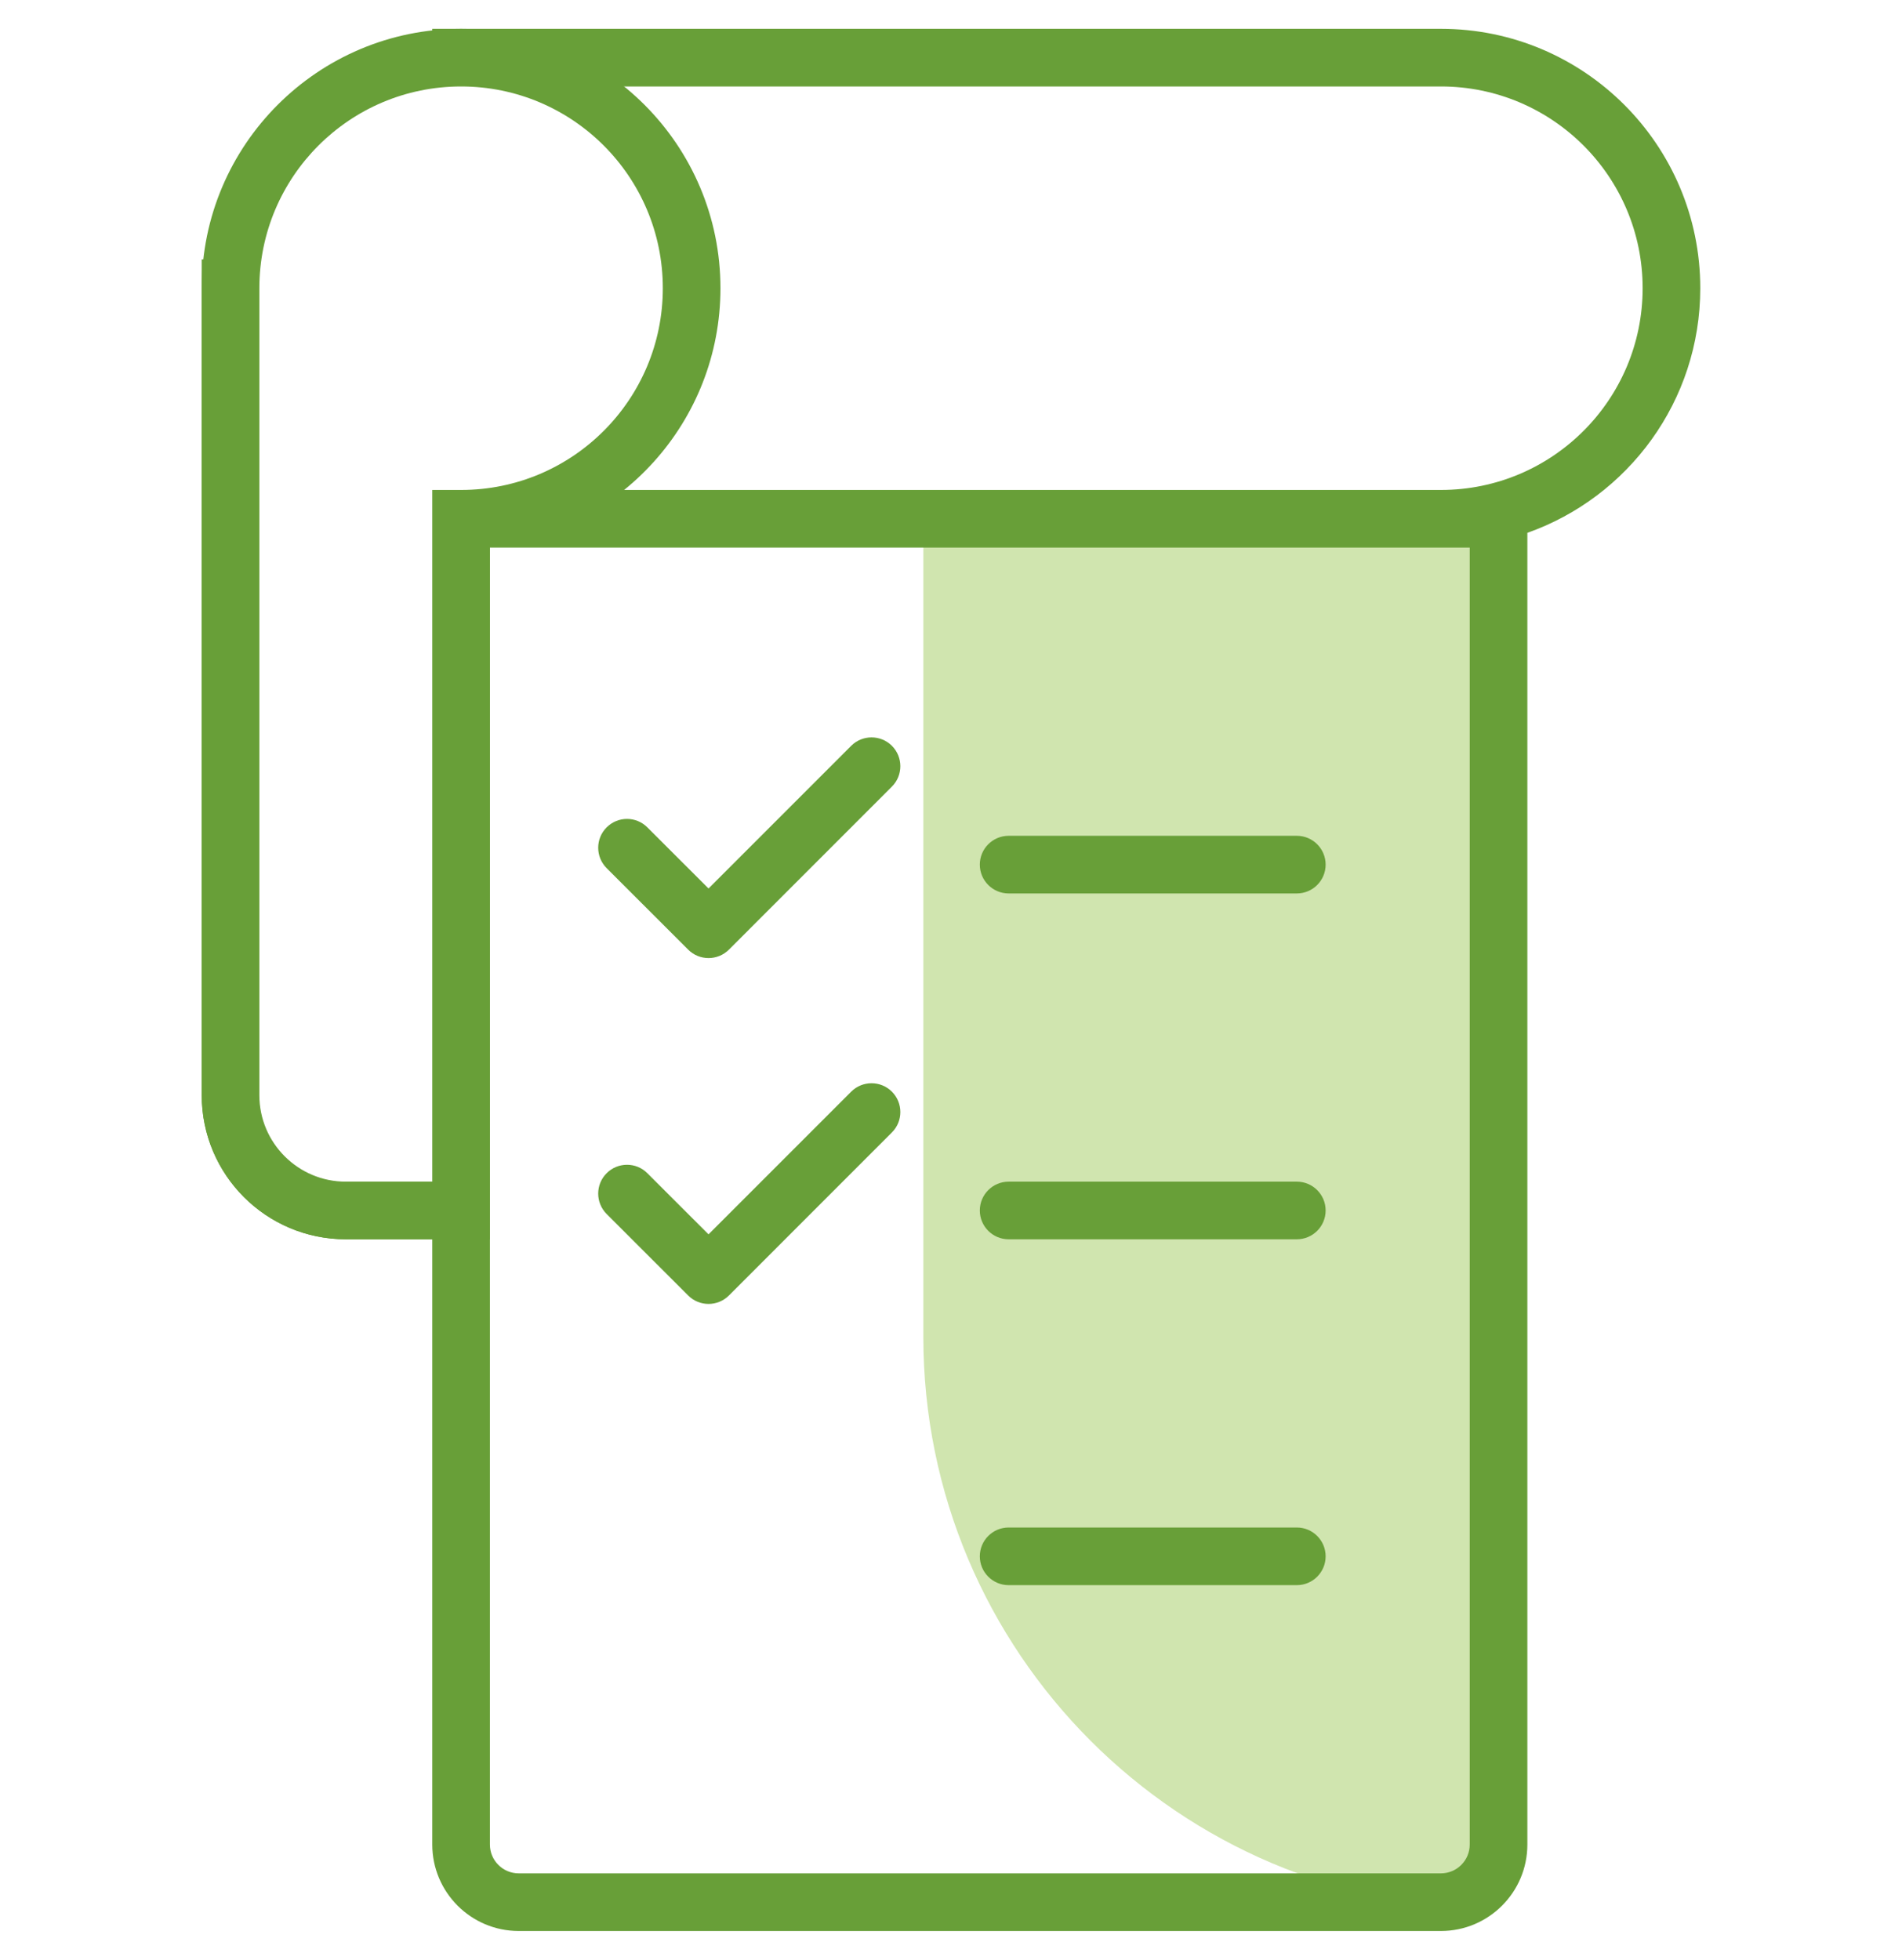
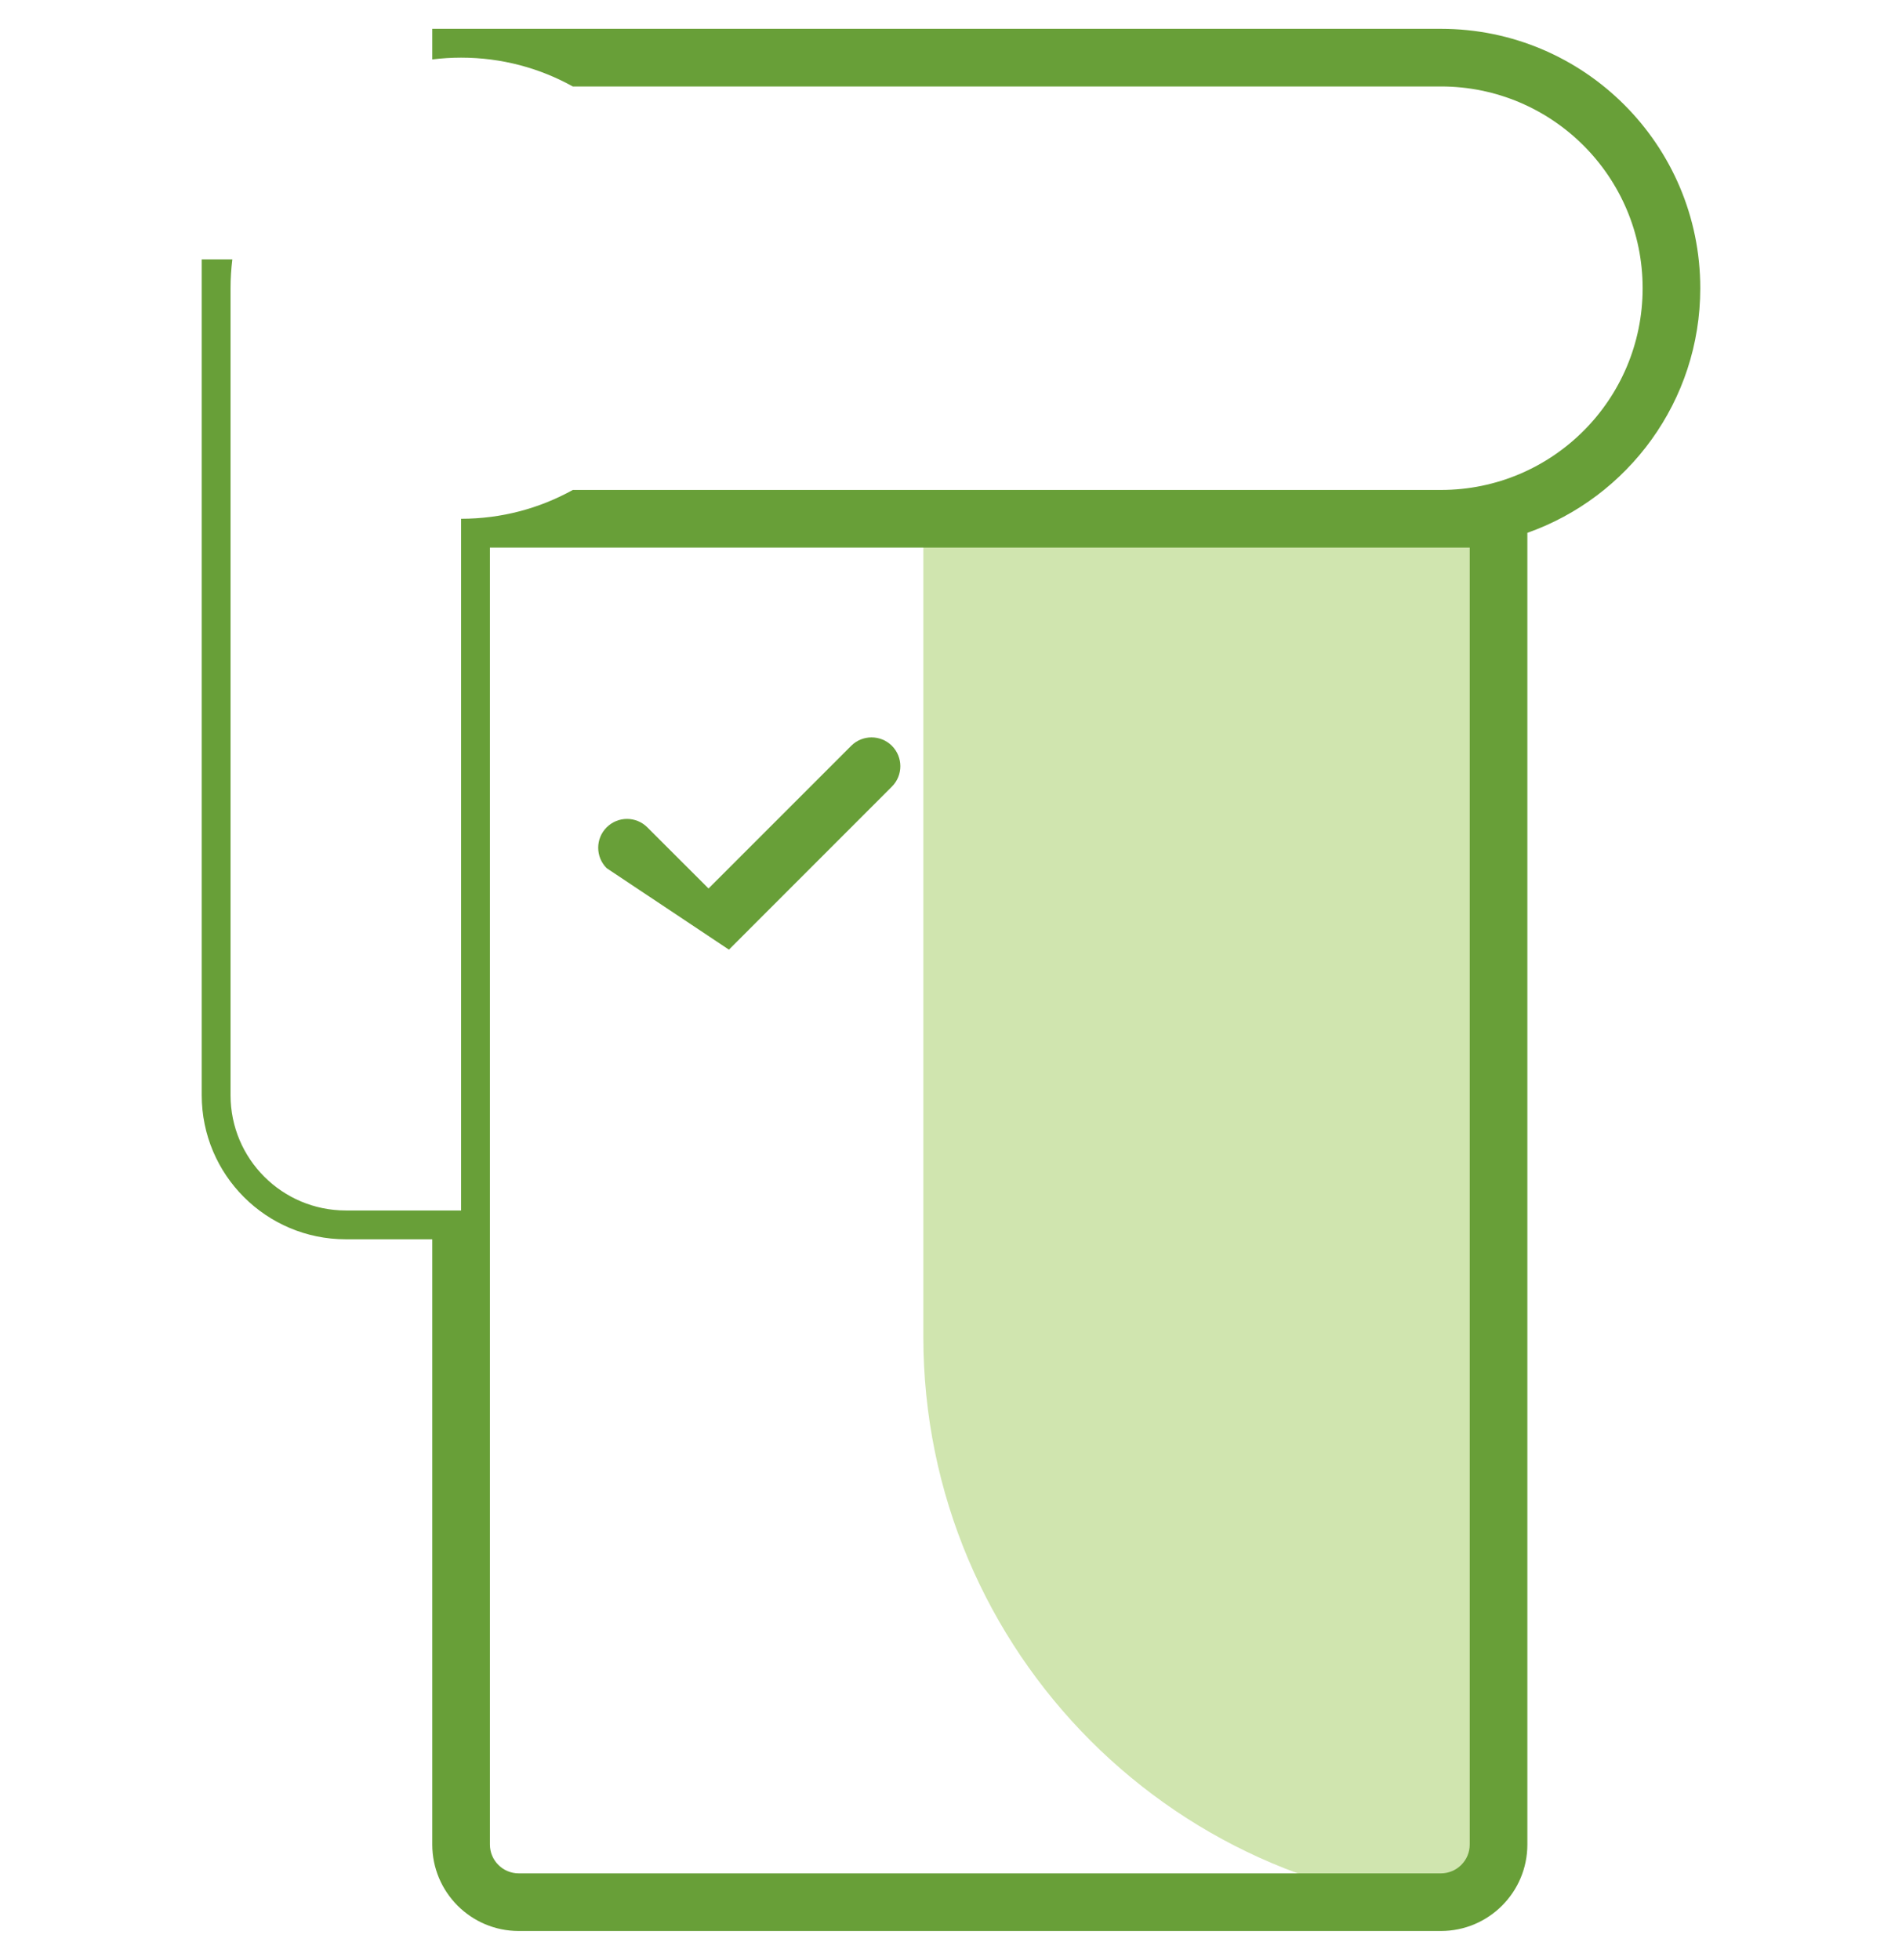
<svg xmlns="http://www.w3.org/2000/svg" width="33" height="34" viewBox="0 0 33 34" fill="none">
  <path d="M16.02 9.026H26.032V33.005C26.032 33.06 25.988 33.105 25.933 33.105C20.458 33.105 16.02 28.666 16.02 23.191V9.026Z" fill="#D0E5AF" />
  <path fill-rule="evenodd" clip-rule="evenodd" d="M7.5 0.5H25C27.485 0.5 29.5 2.515 29.5 5C29.5 6.959 28.248 8.626 26.5 9.244V32C26.5 32.828 25.828 33.5 25 33.5H9C8.172 33.5 7.5 32.828 7.5 32V21.5H6C4.619 21.5 3.5 20.381 3.5 19V4.5H4.031C4.011 4.664 4 4.831 4 5V19C4 20.105 4.895 21 6 21H8V9C8.703 9 9.364 8.819 9.938 8.5H25C26.933 8.5 28.5 6.933 28.5 5C28.5 3.067 26.933 1.5 25 1.5H9.938C9.364 1.181 8.703 1 8 1C7.831 1 7.664 1.011 7.5 1.031V0.5ZM8.5 21.5V9.5H25.5V32C25.5 32.276 25.276 32.5 25 32.5H9C8.724 32.5 8.5 32.276 8.5 32V21.5Z" fill="#689F38" />
-   <path fill-rule="evenodd" clip-rule="evenodd" d="M8 1.5C6.067 1.5 4.5 3.067 4.5 5V19C4.5 19.828 5.172 20.5 6 20.5H7.5V8.5H8C9.933 8.5 11.5 6.933 11.5 5C11.5 3.067 9.933 1.5 8 1.5ZM3.5 5C3.5 2.515 5.515 0.5 8 0.5C10.485 0.5 12.5 2.515 12.5 5C12.5 7.316 10.75 9.224 8.5 9.473V21.5H6C4.619 21.5 3.5 20.381 3.5 19V5Z" fill="#689F38" />
-   <path d="M10.525 14.354C10.721 14.158 11.037 14.158 11.232 14.354L12.293 15.414L14.768 12.939C14.963 12.744 15.28 12.744 15.475 12.939C15.67 13.135 15.67 13.451 15.475 13.646L12.647 16.475C12.451 16.67 12.135 16.67 11.94 16.475L10.525 15.061C10.33 14.865 10.33 14.549 10.525 14.354Z" fill="#689F38" />
-   <path d="M10.525 20.354C10.721 20.158 11.037 20.158 11.232 20.354L12.293 21.414L14.768 18.939C14.963 18.744 15.28 18.744 15.475 18.939C15.67 19.135 15.67 19.451 15.475 19.646L12.647 22.475C12.451 22.67 12.135 22.67 11.94 22.475L10.525 21.061C10.33 20.865 10.33 20.549 10.525 20.354Z" fill="#689F38" />
-   <path d="M17.5 14.5C17.224 14.5 17 14.724 17 15C17 15.276 17.224 15.5 17.5 15.5H22.5C22.776 15.5 23 15.276 23 15C23 14.724 22.776 14.5 22.5 14.5H17.5Z" fill="#689F38" />
-   <path d="M17 21C17 20.724 17.224 20.5 17.5 20.5H22.5C22.776 20.5 23 20.724 23 21C23 21.276 22.776 21.5 22.5 21.5H17.5C17.224 21.5 17 21.276 17 21Z" fill="#689F38" />
-   <path d="M17.5 26.5C17.224 26.5 17 26.724 17 27C17 27.276 17.224 27.5 17.5 27.5H22.5C22.776 27.5 23 27.276 23 27C23 26.724 22.776 26.5 22.5 26.5H17.5Z" fill="#689F38" />
+   <path d="M10.525 14.354C10.721 14.158 11.037 14.158 11.232 14.354L12.293 15.414L14.768 12.939C14.963 12.744 15.28 12.744 15.475 12.939C15.67 13.135 15.67 13.451 15.475 13.646L12.647 16.475L10.525 15.061C10.33 14.865 10.33 14.549 10.525 14.354Z" fill="#689F38" />
</svg>